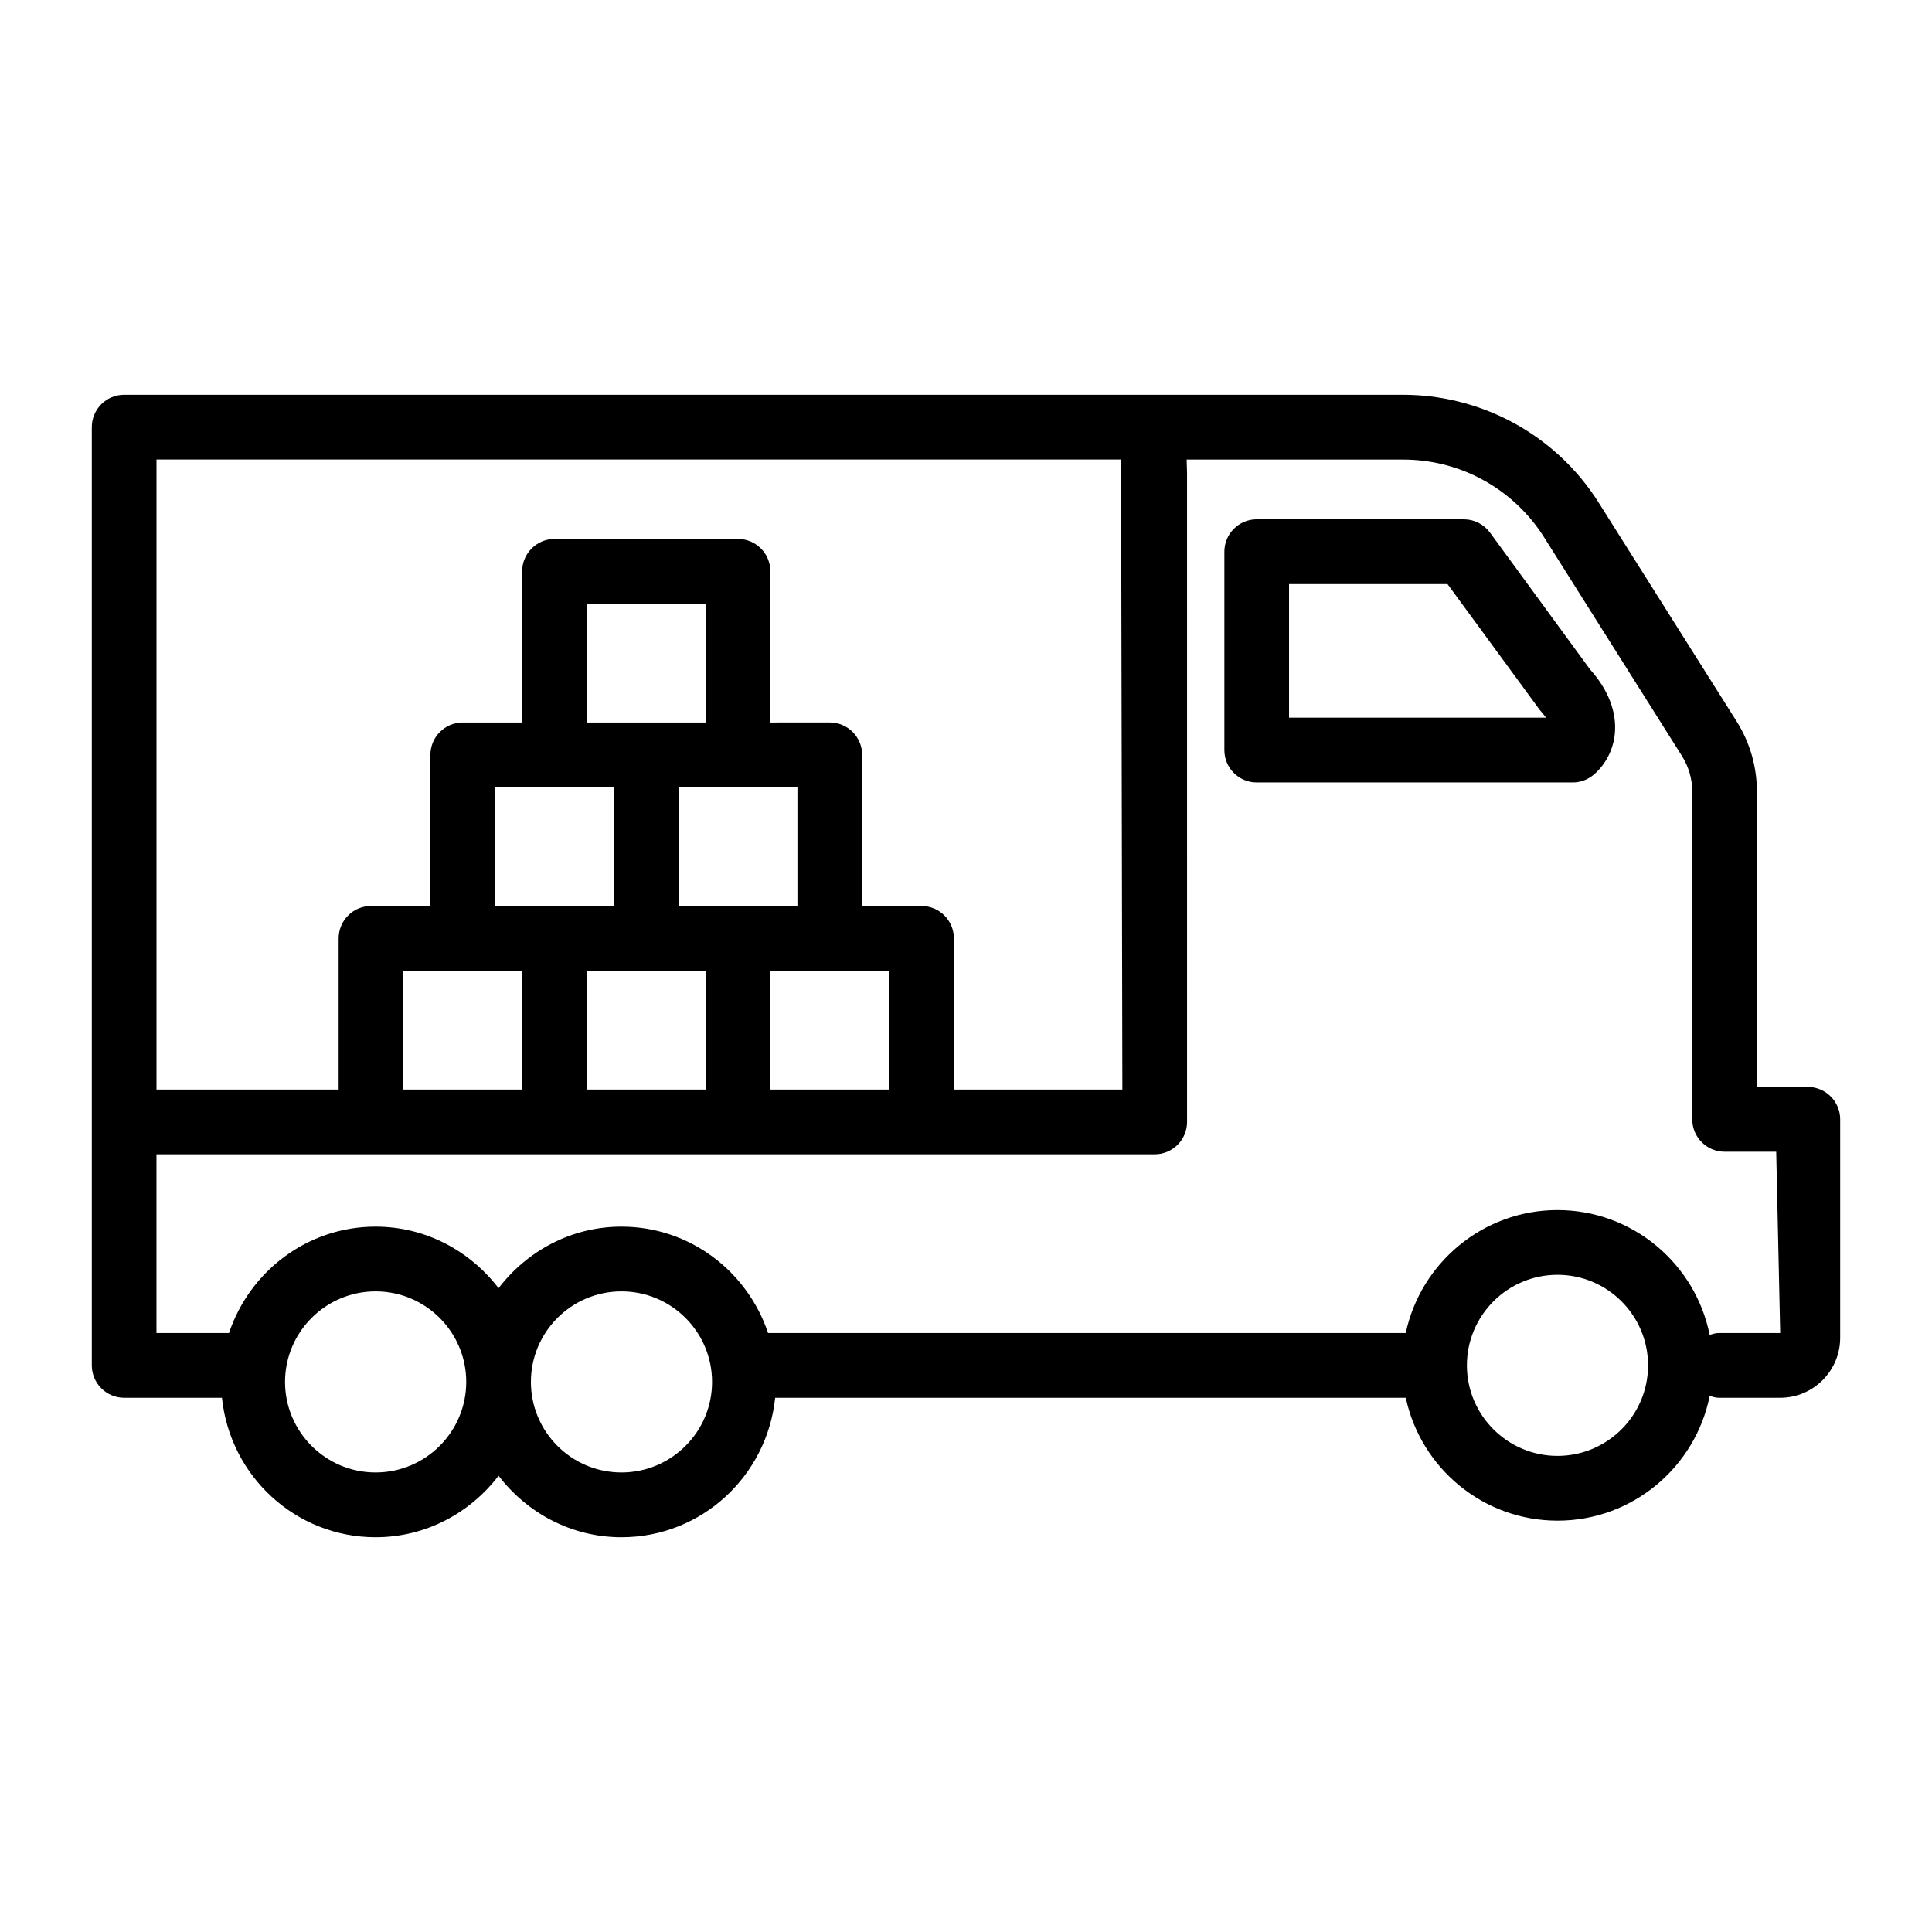
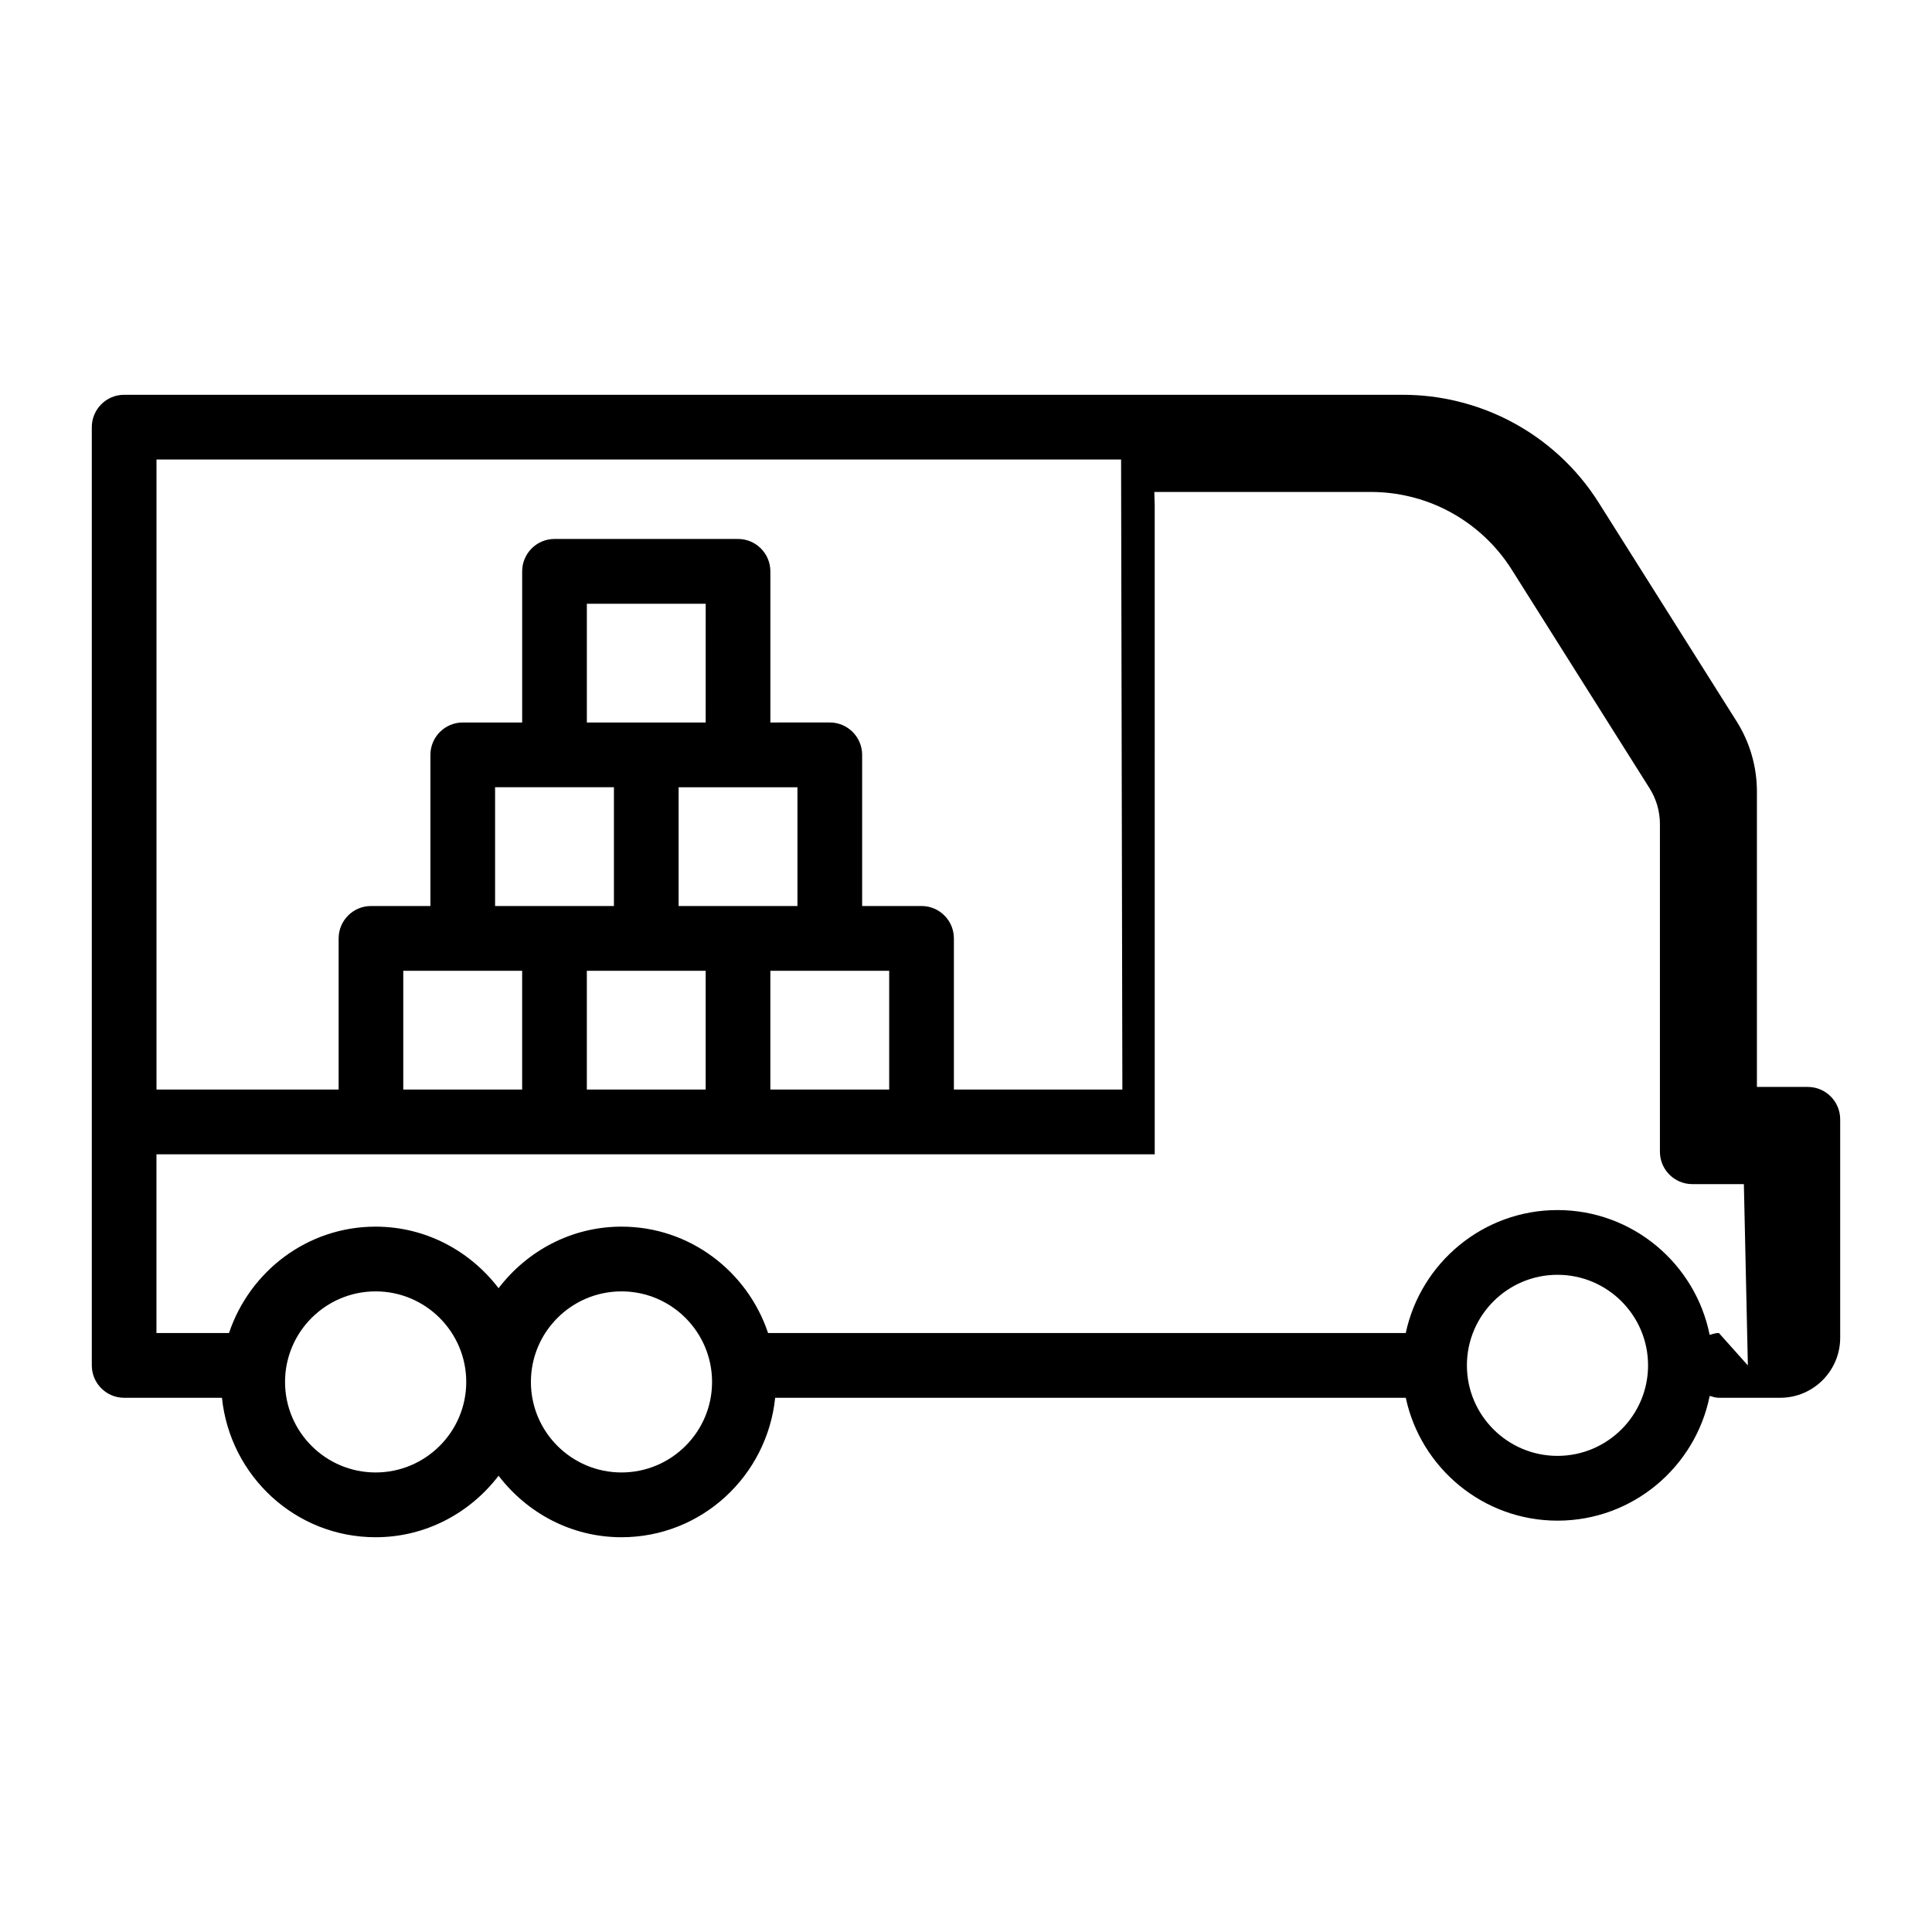
<svg xmlns="http://www.w3.org/2000/svg" fill="#000000" width="800px" height="800px" version="1.1" viewBox="144 144 512 512">
  <g>
-     <path d="m623.09 432.05h-13.488v-78.246c0-6.613-1.863-13.078-5.387-18.645l-36.527-57.926c-5.816-9.25-14.051-16.785-23.793-21.805-8.641-4.438-18.332-6.801-28.02-6.801h-66.215l-272.76-0.004c-4.731 0-8.57 3.852-8.57 8.582v248.64c0 4.731 3.84 8.582 8.57 8.582h25.922c2.133 20.699 19.469 36.957 40.723 36.957 13.32 0 25.059-6.461 32.586-16.297 7.523 9.84 19.262 16.297 32.574 16.297 21.25 0 38.586-16.258 40.723-36.957h167.12c3.961 18.574 20.473 32.562 40.215 32.562 19.918 0 36.555-14.234 40.324-33.059 0.789 0.242 1.582 0.496 2.449 0.496h16.238c8.77 0 15.895-7.137 15.895-15.906v-57.887c-0.004-4.731-3.844-8.582-8.574-8.582zm-181.99-166.27 0.34 166.96h-44.648v-40.055c0-4.731-3.84-8.582-8.57-8.582h-15.746v-40.055c0-4.731-3.84-8.582-8.57-8.582l-15.75 0.004v-40.055c0-4.731-3.84-8.582-8.57-8.582h-48.637c-4.731 0-8.57 3.852-8.57 8.582v40.055h-15.746c-4.731 0-8.57 3.852-8.57 8.582v40.055h-15.754c-4.731 0-8.57 3.852-8.57 8.582v40.055l-48.27-0.004v-166.96zm-141.58 166.96v-31.473h31.492v31.473zm-48.648 0v-31.473h31.504v31.473zm104.46-48.633h-31.492v-31.473h31.492zm-24.316-48.637h-31.492v-31.473h31.496zm-40.066 17.16h15.746v31.473h-31.492v-31.473zm57.203 48.637h31.492v31.473h-31.492zm-104.61 132.95c-13.238 0-24.004-10.758-24.004-23.984 0-13.246 10.766-24.004 24.004-24.004s24.016 10.758 24.016 24.004c-0.004 13.23-10.781 23.984-24.016 23.984zm65.156 0c-13.238 0-24.004-10.758-24.004-23.984 0-13.246 10.766-24.004 24.004-24.004s24.004 10.758 24.004 24.004c0 13.23-10.766 23.984-24.004 23.984zm248.05-4.394c-13.238 0-24.004-10.758-24.004-23.984 0-13.246 10.766-24.004 24.004-24.004 13.238 0 24.004 10.758 24.004 24.004 0 13.23-10.766 23.984-24.004 23.984zm42.777-32.562c-0.867 0-1.66 0.254-2.449 0.496-3.769-18.832-20.41-33.078-40.324-33.078-19.738 0-36.25 14.004-40.215 32.586l-168.99-0.004c-5.469-16.312-20.723-28.188-38.848-28.188-13.312 0-25.047 6.469-32.574 16.312-7.527-9.844-19.266-16.312-32.586-16.312-18.125 0-33.379 11.875-38.848 28.188h-19.227v-47.359h264.55c4.731 0 8.57-3.852 8.57-8.582l-0.004-171.93-0.105-3.598h57.395c6.981 0 13.957 1.672 20.176 4.875 7.019 3.621 12.945 9.043 17.141 15.695l36.527 57.949c1.801 2.848 2.754 6.133 2.754 9.5v86.828c0 4.731 3.84 8.582 8.57 8.582h13.676l1.059 48.051z" />
-     <path d="m538.86 285.14c-1.613-2.199-4.188-3.516-6.918-3.516h-54.902c-4.731 0-8.57 3.852-8.57 8.582v52.57c0 4.731 3.84 8.582 8.57 8.582h83.719c1.832 0 3.621-0.586 5.098-1.672 2.574-1.926 5.535-5.84 6.078-11.113 0.605-5.879-1.789-11.887-6.594-17.223zm-53.25 49.051v-35.406h41.992l24.434 33.336c0.723 0.797 1.254 1.508 1.672 2.07z" />
+     <path d="m623.09 432.05h-13.488v-78.246c0-6.613-1.863-13.078-5.387-18.645l-36.527-57.926c-5.816-9.25-14.051-16.785-23.793-21.805-8.641-4.438-18.332-6.801-28.02-6.801h-66.215l-272.76-0.004c-4.731 0-8.57 3.852-8.57 8.582v248.64c0 4.731 3.84 8.582 8.57 8.582h25.922c2.133 20.699 19.469 36.957 40.723 36.957 13.32 0 25.059-6.461 32.586-16.297 7.523 9.84 19.262 16.297 32.574 16.297 21.25 0 38.586-16.258 40.723-36.957h167.12c3.961 18.574 20.473 32.562 40.215 32.562 19.918 0 36.555-14.234 40.324-33.059 0.789 0.242 1.582 0.496 2.449 0.496h16.238c8.77 0 15.895-7.137 15.895-15.906v-57.887c-0.004-4.731-3.844-8.582-8.574-8.582zm-181.99-166.27 0.34 166.96h-44.648v-40.055c0-4.731-3.84-8.582-8.57-8.582h-15.746v-40.055c0-4.731-3.84-8.582-8.57-8.582l-15.75 0.004v-40.055c0-4.731-3.84-8.582-8.57-8.582h-48.637c-4.731 0-8.57 3.852-8.57 8.582v40.055h-15.746c-4.731 0-8.57 3.852-8.57 8.582v40.055h-15.754c-4.731 0-8.57 3.852-8.57 8.582v40.055l-48.27-0.004v-166.96zm-141.58 166.96v-31.473h31.492v31.473zm-48.648 0v-31.473h31.504v31.473zm104.46-48.633h-31.492v-31.473h31.492zm-24.316-48.637h-31.492v-31.473h31.496zm-40.066 17.16h15.746v31.473h-31.492v-31.473zm57.203 48.637h31.492v31.473h-31.492zm-104.61 132.95c-13.238 0-24.004-10.758-24.004-23.984 0-13.246 10.766-24.004 24.004-24.004s24.016 10.758 24.016 24.004c-0.004 13.23-10.781 23.984-24.016 23.984zm65.156 0c-13.238 0-24.004-10.758-24.004-23.984 0-13.246 10.766-24.004 24.004-24.004s24.004 10.758 24.004 24.004c0 13.23-10.766 23.984-24.004 23.984zm248.05-4.394c-13.238 0-24.004-10.758-24.004-23.984 0-13.246 10.766-24.004 24.004-24.004 13.238 0 24.004 10.758 24.004 24.004 0 13.23-10.766 23.984-24.004 23.984zm42.777-32.562c-0.867 0-1.66 0.254-2.449 0.496-3.769-18.832-20.41-33.078-40.324-33.078-19.738 0-36.25 14.004-40.215 32.586l-168.99-0.004c-5.469-16.312-20.723-28.188-38.848-28.188-13.312 0-25.047 6.469-32.574 16.312-7.527-9.844-19.266-16.312-32.586-16.312-18.125 0-33.379 11.875-38.848 28.188h-19.227v-47.359h264.55l-0.004-171.93-0.105-3.598h57.395c6.981 0 13.957 1.672 20.176 4.875 7.019 3.621 12.945 9.043 17.141 15.695l36.527 57.949c1.801 2.848 2.754 6.133 2.754 9.5v86.828c0 4.731 3.84 8.582 8.57 8.582h13.676l1.059 48.051z" />
  </g>
</svg>